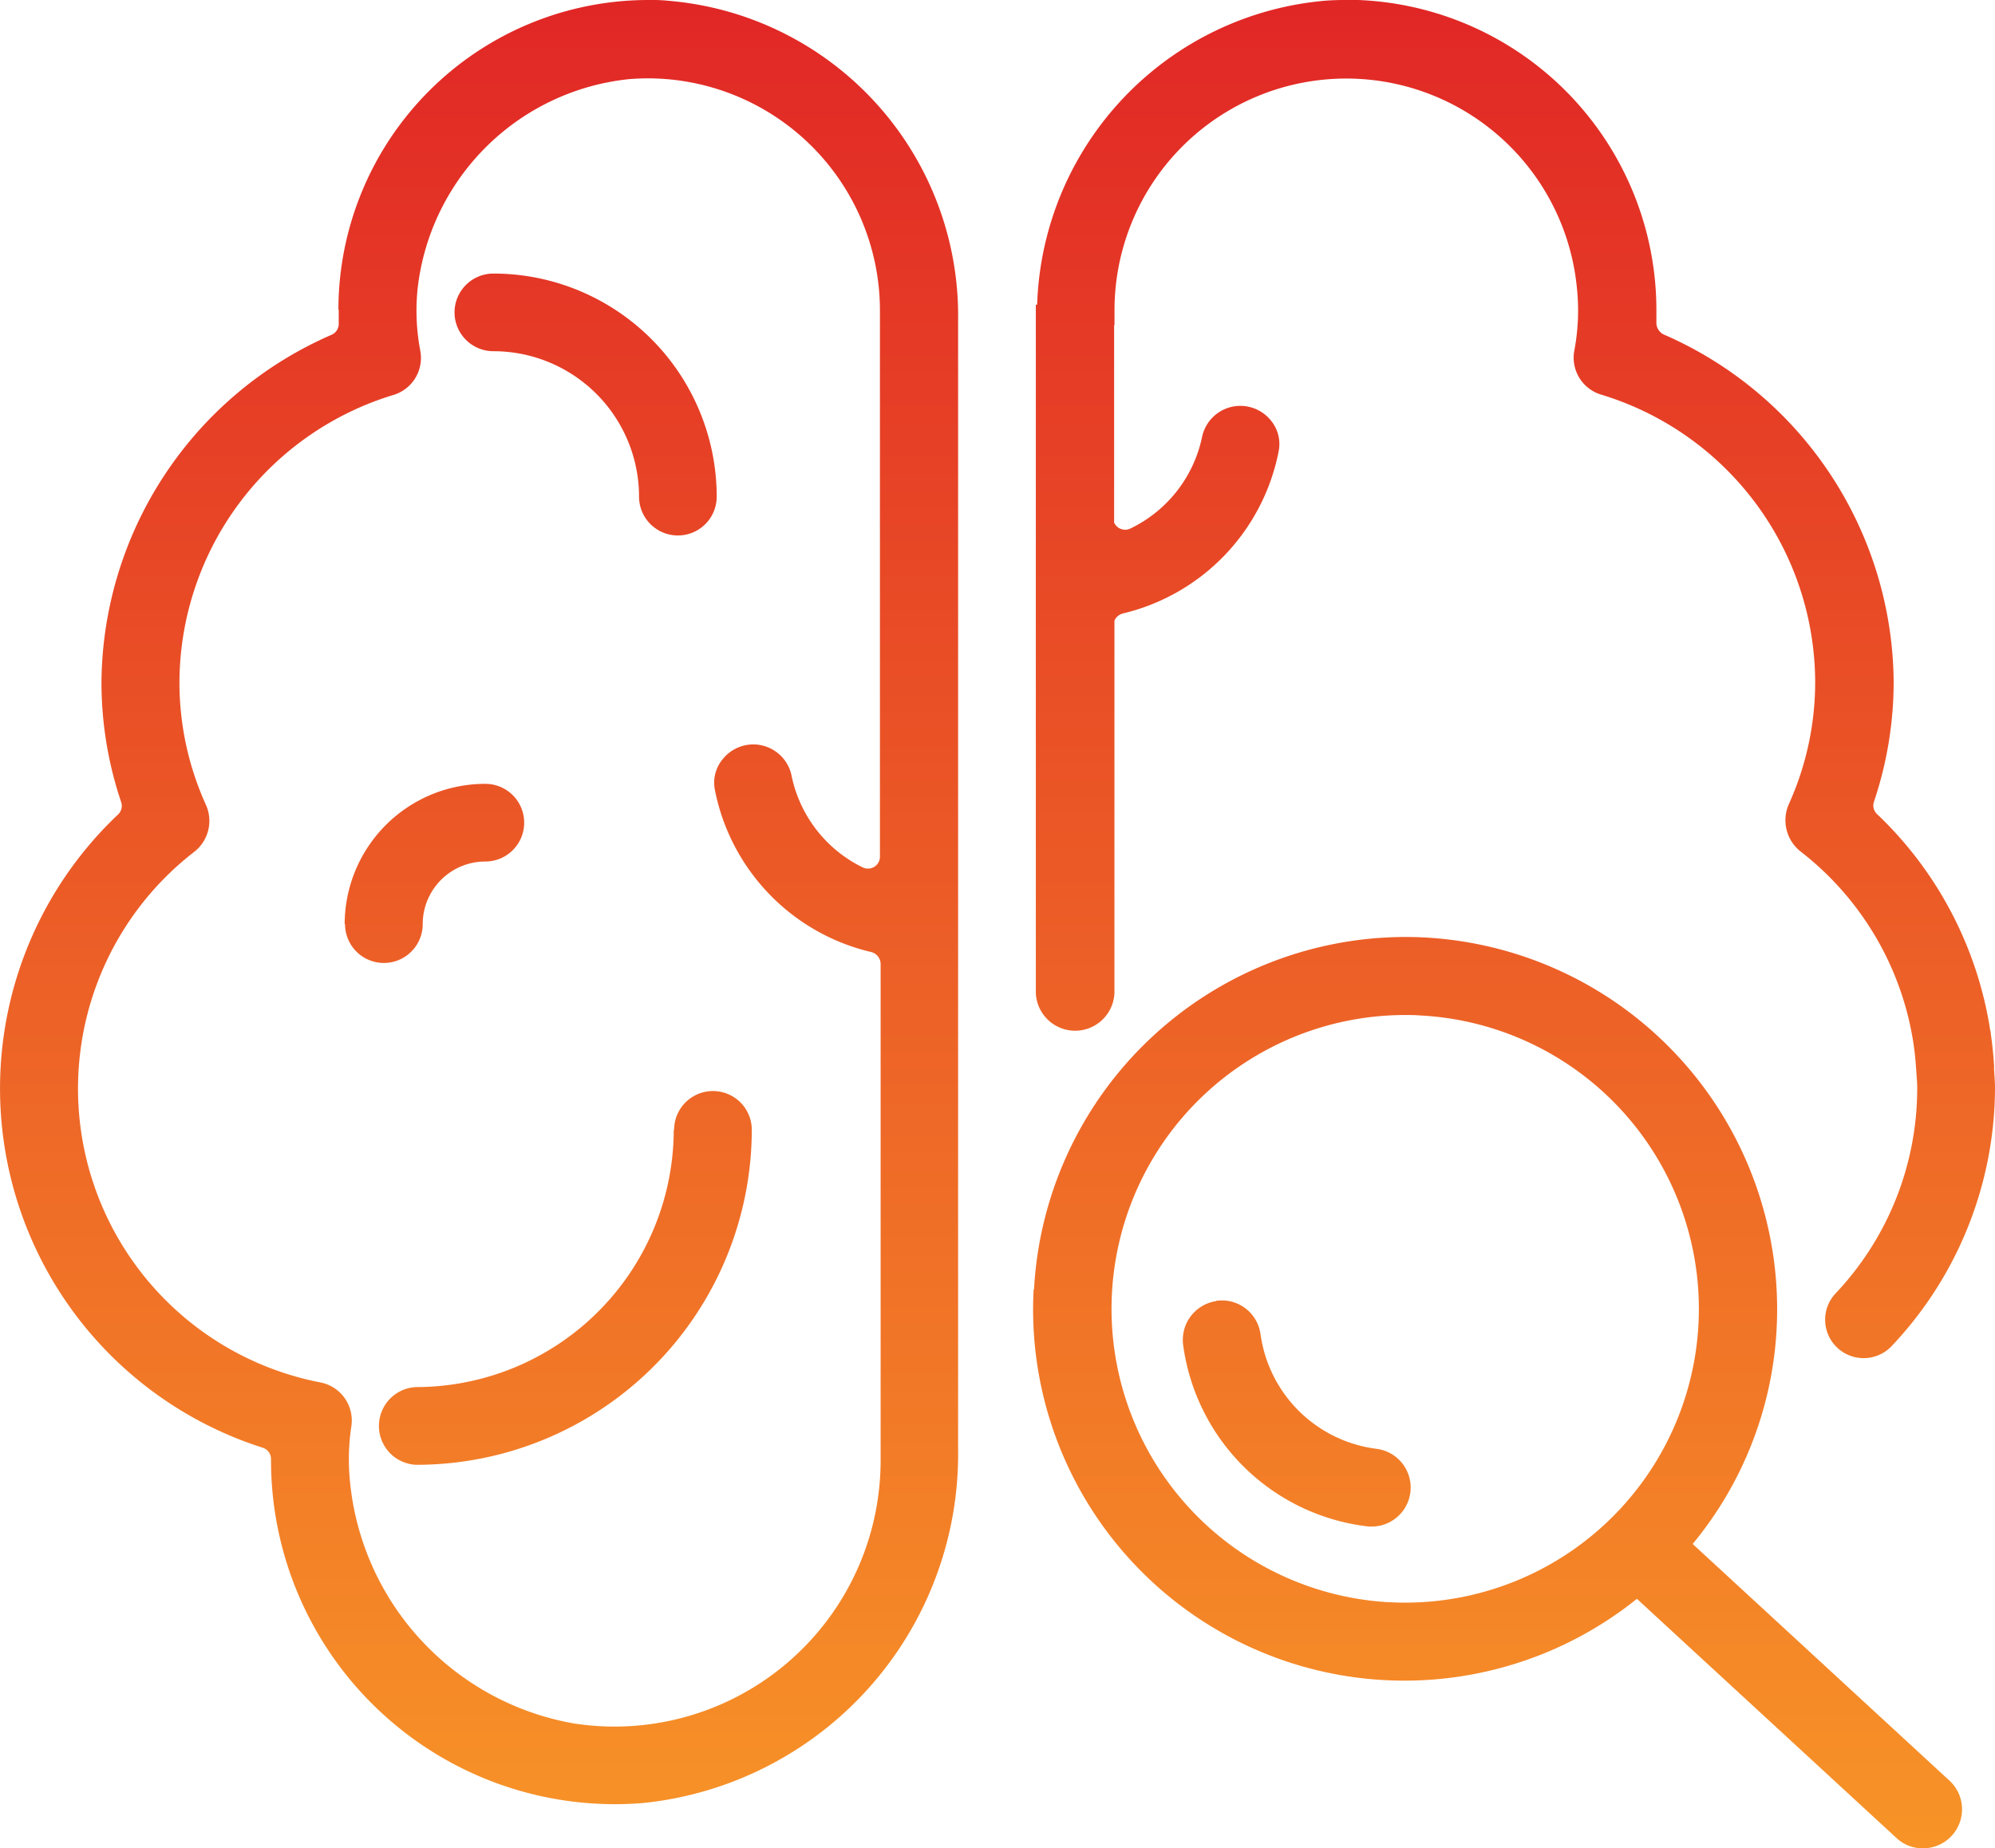
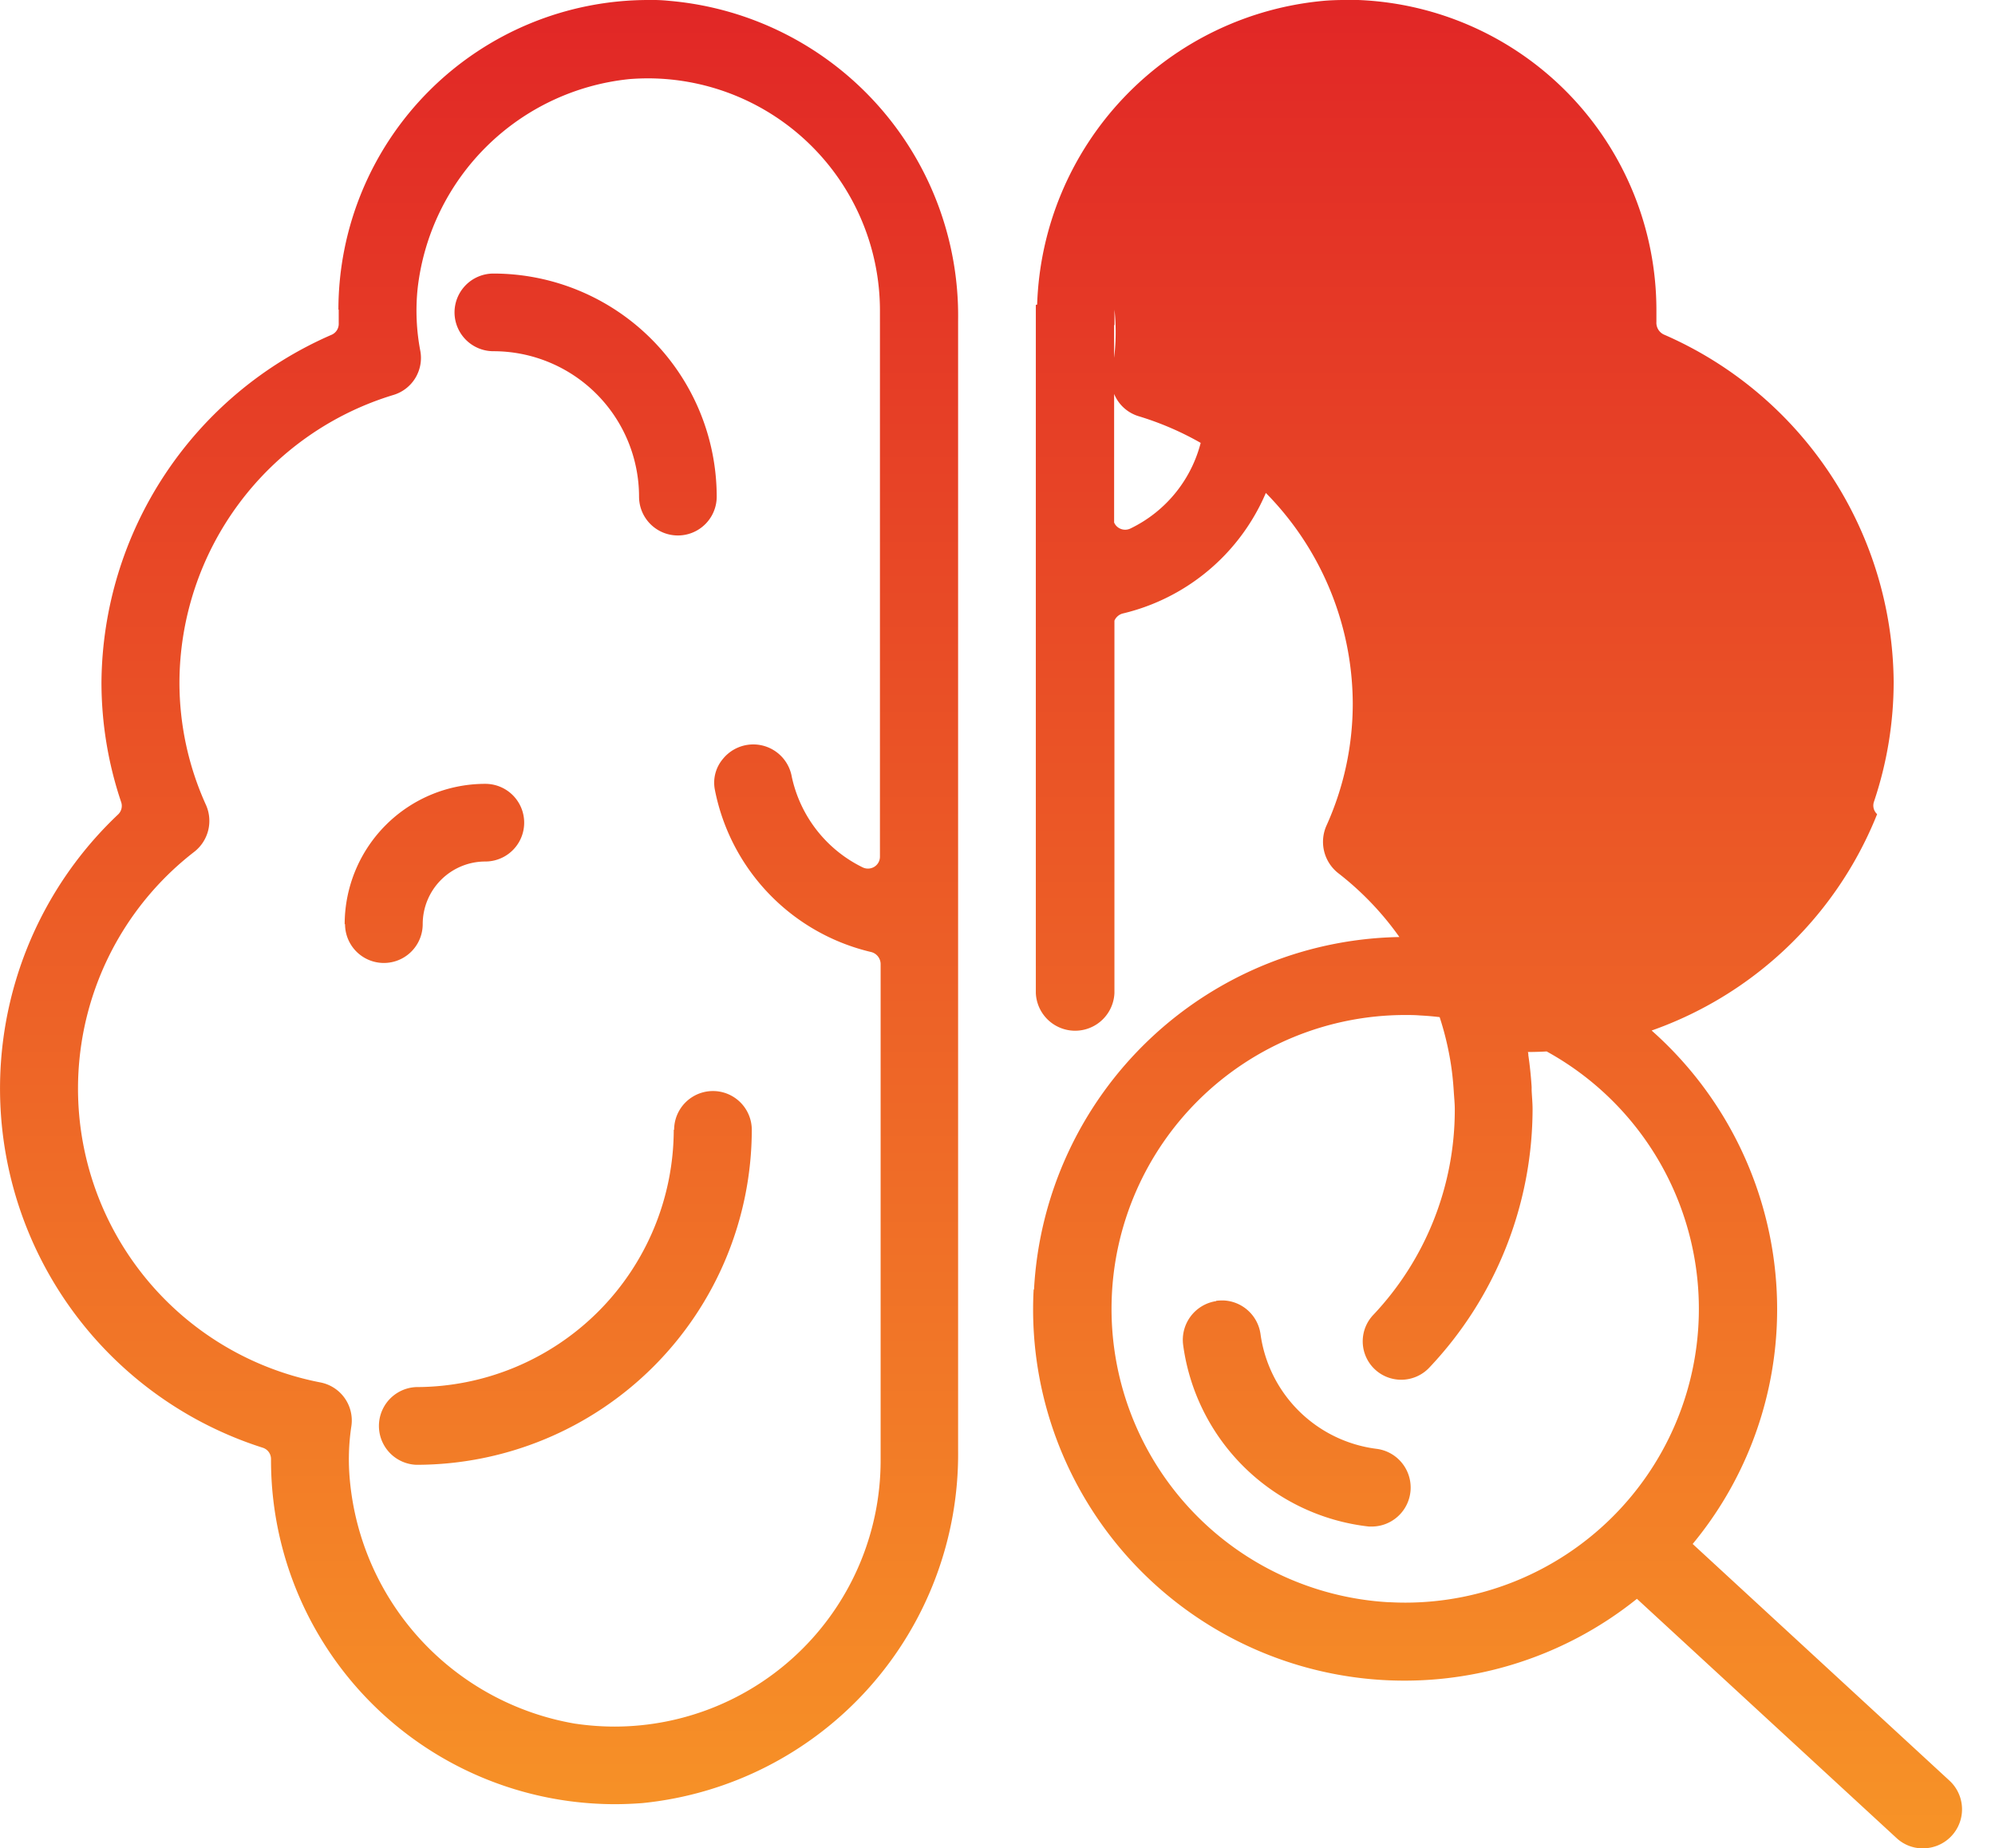
<svg xmlns="http://www.w3.org/2000/svg" width="31.852" height="29.513" viewBox="0 0 31.852 29.513">
  <defs>
    <linearGradient id="gradient_icon_neuropsychiatric" x1="0.5" x2="0.5" y2="1" gradientUnits="objectBoundingBox">
      <stop offset="0" stop-color="#e12626" />
      <stop offset="1" stop-color="#f79427" />
    </linearGradient>
  </defs>
  <g transform="translate(-105.996 -2674)">
-     <path d="M19.416,20.775a.626.626,0,0,0-.529.7,3.37,3.37,0,0,0,2.967,2.9h.04a.623.623,0,0,0,.073-1.242A2.141,2.141,0,0,1,20.122,21.3a.624.624,0,0,0-.584-.535H19.5a.691.691,0,0,0-.088.006m-8.658-2.734a4.116,4.116,0,0,1-4.111,4.111.621.621,0,0,0,0,1.241A5.357,5.357,0,0,0,12,18.041a.62.62,0,0,0-1.24,0m11.42,7.543a4.692,4.692,0,0,1,.239-9.377c.082,0,.165,0,.248.007a4.691,4.691,0,0,1-.229,9.376q-.126,0-.254-.007M16.5,20.59a5.928,5.928,0,0,0,9.632,4.939l4.144,3.819a.614.614,0,0,0,.39.165H30.7a.623.623,0,0,0,.422-1.081l-4.1-3.779a5.876,5.876,0,0,0,1.341-3.446,5.945,5.945,0,0,0-5.622-6.238q-.152-.008-.3-.008a5.947,5.947,0,0,0-5.935,5.63m-11-5.835a.62.62,0,0,0,1.24,0,1,1,0,0,1,1-1,.62.62,0,0,0,0-1.24A2.244,2.244,0,0,0,5.5,14.756M7.254,4.988a.621.621,0,0,0,.62.62A2.325,2.325,0,0,1,10.2,7.93a.62.62,0,1,0,1.24,0A3.566,3.566,0,0,0,7.874,4.368a.621.621,0,0,0-.62.62M9.183,27.523a4.346,4.346,0,0,1-3.6-3.886,3.537,3.537,0,0,1,.025-.872.619.619,0,0,0-.494-.691A4.779,4.779,0,0,1,3.1,13.6a.626.626,0,0,0,.186-.746,4.729,4.729,0,0,1-.424-1.96A4.812,4.812,0,0,1,6.283,6.305a.617.617,0,0,0,.425-.7,3.425,3.425,0,0,1-.043-1,3.79,3.79,0,0,1,3.381-3.342q.15-.012.3-.012a3.709,3.709,0,0,1,3.7,3.7v8.728a.188.188,0,0,1-.089.161.194.194,0,0,1-.184.011A2.1,2.1,0,0,1,12.638,12.4a.624.624,0,0,0-1.1-.281.587.587,0,0,0-.128.489A3.316,3.316,0,0,0,13.9,15.2a.2.2,0,0,1,.157.188v7.936a4.25,4.25,0,0,1-4.245,4.245,4.325,4.325,0,0,1-.626-.046M5.405,4.945v.216a.19.19,0,0,1-.115.185,6.1,6.1,0,0,0-3.673,5.546,5.99,5.99,0,0,0,.314,1.914.188.188,0,0,1-.05.2,6.02,6.02,0,0,0,2.31,10.11.189.189,0,0,1,.133.184,5.492,5.492,0,0,0,5.485,5.508q.223,0,.45-.018a5.6,5.6,0,0,0,5.035-5.633V5.114a5.046,5.046,0,0,0-4.606-5.1A2.666,2.666,0,0,0,10.355,0,4.95,4.95,0,0,0,5.4,4.944M21.456,0q-.152,0-.3.011a5.036,5.036,0,0,0-4.6,4.852l-.021.006V15.855a.628.628,0,0,0,1.255,0V9.91a.2.2,0,0,1,.141-.116A3.316,3.316,0,0,0,20.413,7.2a.588.588,0,0,0-.127-.488.625.625,0,0,0-1.1.28A2.1,2.1,0,0,1,18.043,8.44a.193.193,0,0,1-.184-.011.186.186,0,0,1-.074-.086V5.191h.006V4.945A3.7,3.7,0,0,1,25.174,4.6a3.423,3.423,0,0,1-.042,1,.616.616,0,0,0,.425.7,4.812,4.812,0,0,1,3.421,4.586,4.73,4.73,0,0,1-.423,1.959.636.636,0,0,0,.186.748,4.788,4.788,0,0,1,1.791,2.975l.007.042c.025.152.041.306.051.461.006.1.017.2.017.3a4.767,4.767,0,0,1-1.3,3.278.613.613,0,0,0,.347,1.029.591.591,0,0,0,.1.008.618.618,0,0,0,.452-.2,6.02,6.02,0,0,0,1.643-4.119c0-.1-.01-.2-.015-.3v-.055q-.016-.257-.053-.51a.1.1,0,0,0-.008-.049A6.037,6.037,0,0,0,29.967,13a.187.187,0,0,1-.05-.2,6,6,0,0,0,.314-1.914,6.1,6.1,0,0,0-3.673-5.546.208.208,0,0,1-.115-.2v-.2A4.957,4.957,0,0,0,21.684,0H21.52Z" transform="translate(105.999 2674)" fill="url(#gradient_icon_neuropsychiatric)" />
+     <path d="M19.416,20.775a.626.626,0,0,0-.529.7,3.37,3.37,0,0,0,2.967,2.9h.04a.623.623,0,0,0,.073-1.242A2.141,2.141,0,0,1,20.122,21.3a.624.624,0,0,0-.584-.535H19.5a.691.691,0,0,0-.088.006m-8.658-2.734a4.116,4.116,0,0,1-4.111,4.111.621.621,0,0,0,0,1.241A5.357,5.357,0,0,0,12,18.041a.62.62,0,0,0-1.24,0m11.42,7.543a4.692,4.692,0,0,1,.239-9.377c.082,0,.165,0,.248.007a4.691,4.691,0,0,1-.229,9.376q-.126,0-.254-.007M16.5,20.59a5.928,5.928,0,0,0,9.632,4.939l4.144,3.819a.614.614,0,0,0,.39.165H30.7a.623.623,0,0,0,.422-1.081l-4.1-3.779a5.876,5.876,0,0,0,1.341-3.446,5.945,5.945,0,0,0-5.622-6.238q-.152-.008-.3-.008a5.947,5.947,0,0,0-5.935,5.63m-11-5.835a.62.62,0,0,0,1.24,0,1,1,0,0,1,1-1,.62.62,0,0,0,0-1.24A2.244,2.244,0,0,0,5.5,14.756M7.254,4.988a.621.621,0,0,0,.62.62A2.325,2.325,0,0,1,10.2,7.93a.62.62,0,1,0,1.24,0A3.566,3.566,0,0,0,7.874,4.368a.621.621,0,0,0-.62.62M9.183,27.523a4.346,4.346,0,0,1-3.6-3.886,3.537,3.537,0,0,1,.025-.872.619.619,0,0,0-.494-.691A4.779,4.779,0,0,1,3.1,13.6a.626.626,0,0,0,.186-.746,4.729,4.729,0,0,1-.424-1.96A4.812,4.812,0,0,1,6.283,6.305a.617.617,0,0,0,.425-.7,3.425,3.425,0,0,1-.043-1,3.79,3.79,0,0,1,3.381-3.342q.15-.012.3-.012a3.709,3.709,0,0,1,3.7,3.7v8.728a.188.188,0,0,1-.089.161.194.194,0,0,1-.184.011A2.1,2.1,0,0,1,12.638,12.4a.624.624,0,0,0-1.1-.281.587.587,0,0,0-.128.489A3.316,3.316,0,0,0,13.9,15.2a.2.2,0,0,1,.157.188v7.936a4.25,4.25,0,0,1-4.245,4.245,4.325,4.325,0,0,1-.626-.046M5.405,4.945v.216a.19.19,0,0,1-.115.185,6.1,6.1,0,0,0-3.673,5.546,5.99,5.99,0,0,0,.314,1.914.188.188,0,0,1-.05.2,6.02,6.02,0,0,0,2.31,10.11.189.189,0,0,1,.133.184,5.492,5.492,0,0,0,5.485,5.508q.223,0,.45-.018a5.6,5.6,0,0,0,5.035-5.633V5.114a5.046,5.046,0,0,0-4.606-5.1A2.666,2.666,0,0,0,10.355,0,4.95,4.95,0,0,0,5.4,4.944M21.456,0q-.152,0-.3.011a5.036,5.036,0,0,0-4.6,4.852l-.021.006V15.855a.628.628,0,0,0,1.255,0V9.91a.2.2,0,0,1,.141-.116A3.316,3.316,0,0,0,20.413,7.2a.588.588,0,0,0-.127-.488.625.625,0,0,0-1.1.28A2.1,2.1,0,0,1,18.043,8.44a.193.193,0,0,1-.184-.011.186.186,0,0,1-.074-.086V5.191h.006V4.945a3.423,3.423,0,0,1-.042,1,.616.616,0,0,0,.425.7,4.812,4.812,0,0,1,3.421,4.586,4.73,4.73,0,0,1-.423,1.959.636.636,0,0,0,.186.748,4.788,4.788,0,0,1,1.791,2.975l.007.042c.025.152.041.306.051.461.006.1.017.2.017.3a4.767,4.767,0,0,1-1.3,3.278.613.613,0,0,0,.347,1.029.591.591,0,0,0,.1.008.618.618,0,0,0,.452-.2,6.02,6.02,0,0,0,1.643-4.119c0-.1-.01-.2-.015-.3v-.055q-.016-.257-.053-.51a.1.1,0,0,0-.008-.049A6.037,6.037,0,0,0,29.967,13a.187.187,0,0,1-.05-.2,6,6,0,0,0,.314-1.914,6.1,6.1,0,0,0-3.673-5.546.208.208,0,0,1-.115-.2v-.2A4.957,4.957,0,0,0,21.684,0H21.52Z" transform="translate(105.999 2674)" fill="url(#gradient_icon_neuropsychiatric)" />
  </g>
</svg>